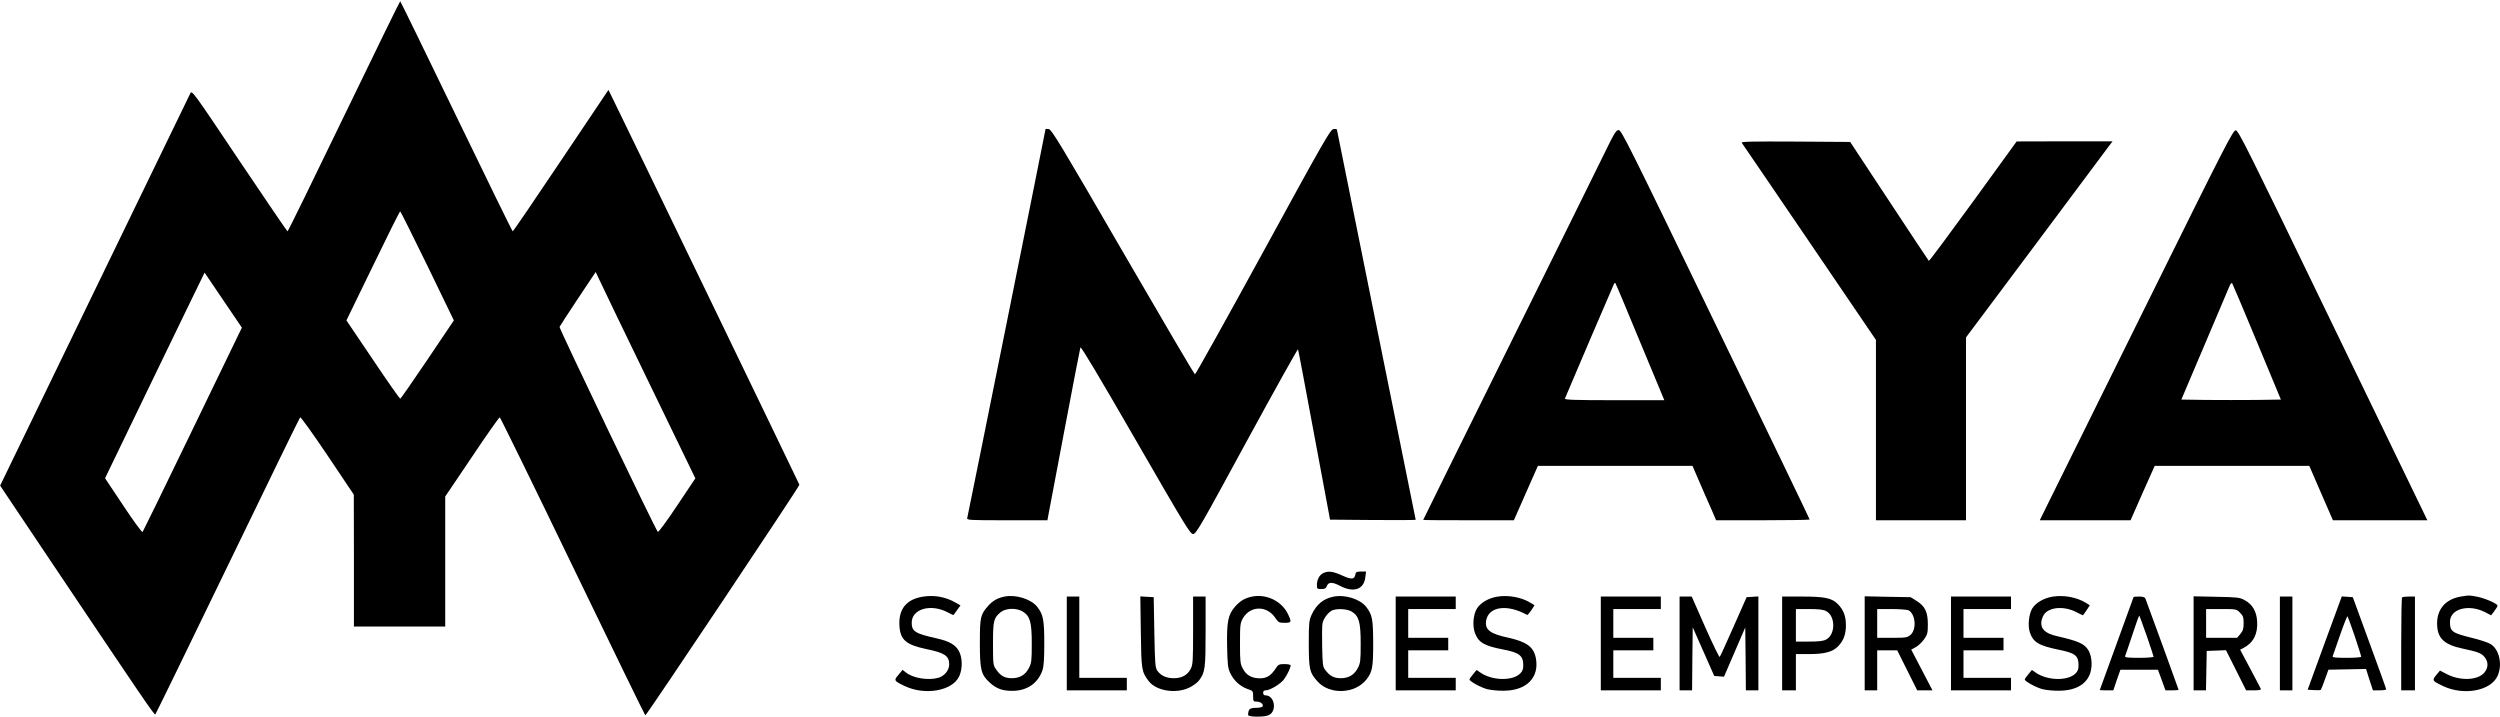
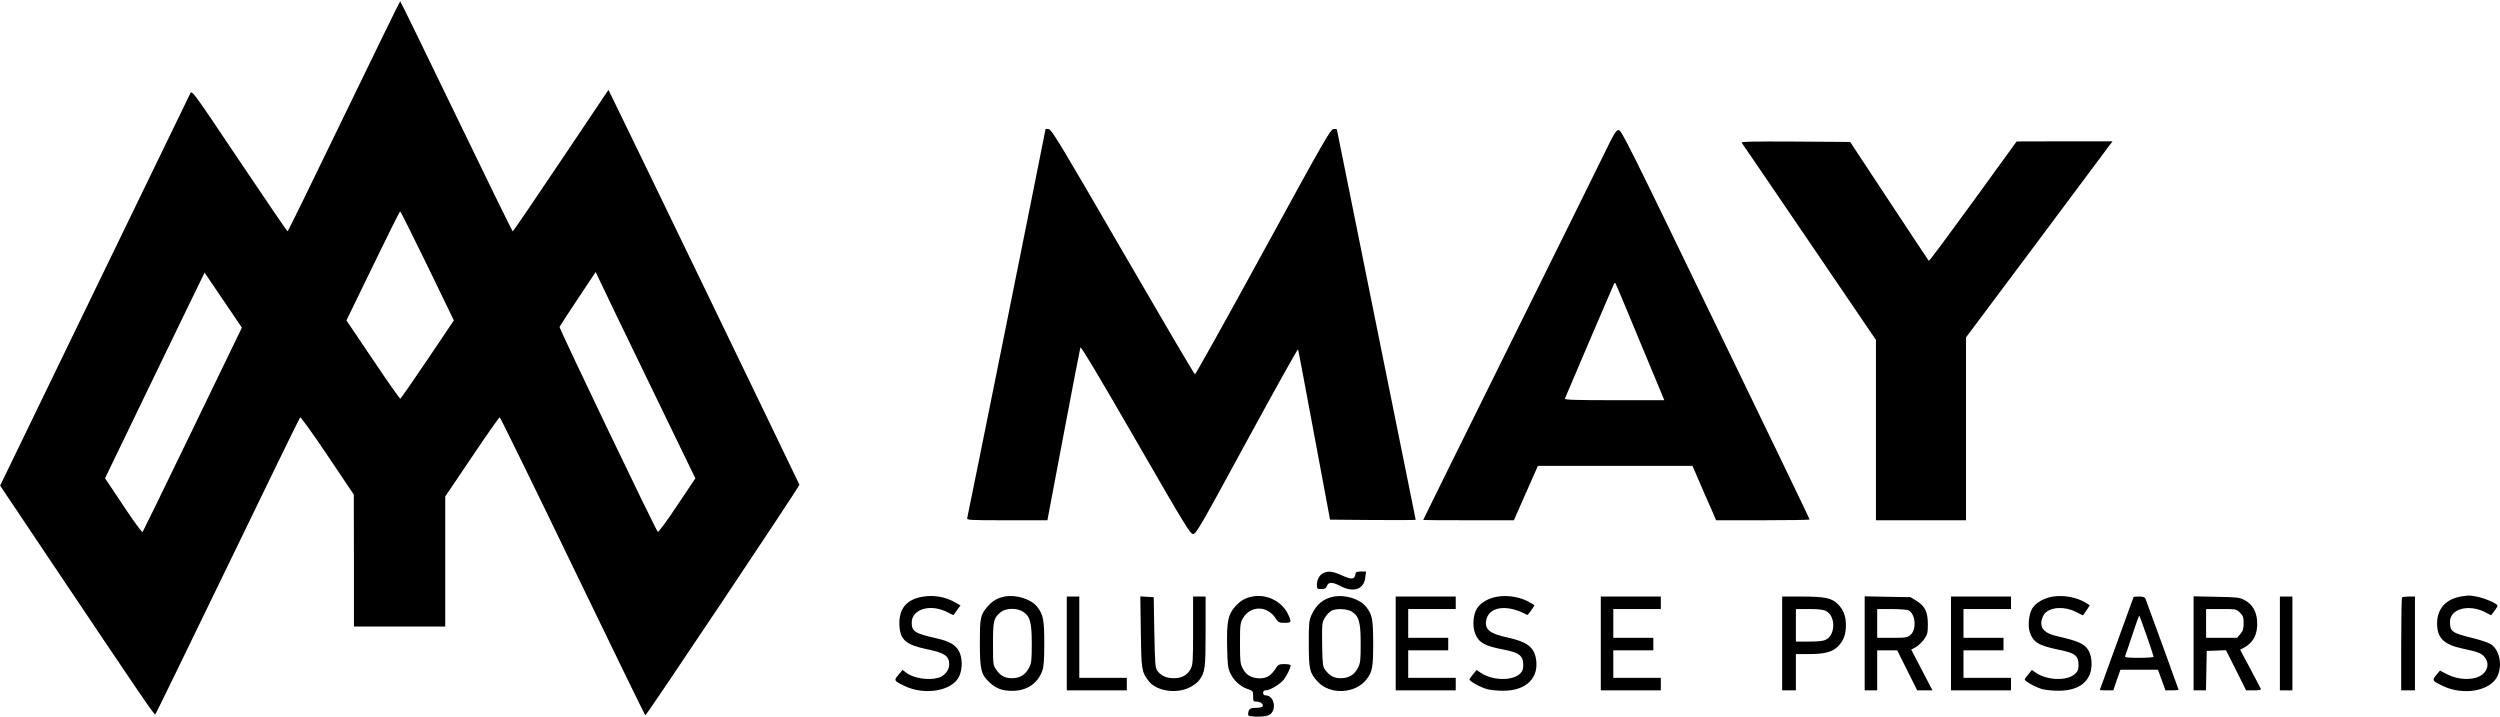
<svg xmlns="http://www.w3.org/2000/svg" version="1.0" width="1999pt" height="573pt" viewBox="0 0 1999 573" preserveAspectRatio="xMidYMid meet">
  <g transform="translate(0,573) scale(0.1,-0.1)" fill="#000000" stroke="none">
    <path d="M2750 4800 c-244 -506 -447 -920 -451 -920 -3 0 -176 254 -385 565     -378 564 -379 565 -393 537 -8 -15 -353 -726 -767 -1581 l-753 -1554 386 -576     c767 -1143 847 -1261 855 -1253 5 5 265 539 579 1188 314 648 574 1183 579     1187 4 5 103 -132 219 -305 l210 -313 1 -527 0 -528 365 0 365 0 0 520 0 520     214 317 c117 175 217 317 222 316 5 -2 268 -538 584 -1193 316 -654 577 -1190     580 -1190 10 0 1235 1833 1232 1844 -4 12 -1429 2961 -1491 3084 l-36 73 -380     -566 c-208 -311 -382 -565 -385 -565 -4 0 -206 414 -451 920 -244 505 -446     919 -449 920 -3 0 -205 -414 -450 -920z m668 -1196 l211 -436 -210 -312 c-115     -171 -214 -312 -218 -314 -5 -1 -103 139 -219 312 l-212 314 212 436 c116 240     214 436 218 436 3 0 101 -196 218 -436z m-1633 -274 l149 -220 -33 -68 c-18     -37 -195 -402 -393 -812 -198 -410 -364 -749 -368 -754 -5 -4 -74 90 -154 211     l-146 219 397 822 c219 452 398 822 399 822 0 0 67 -99 149 -220z m3414 -680     l361 -745 -146 -218 c-80 -121 -150 -215 -154 -210 -20 20 -790 1628 -786     1639 3 7 69 109 147 226 l142 213 38 -80 c20 -44 199 -415 398 -825z" />
    <path d="M8360 4697 c0 -9 -621 -3093 -626 -3109 -5 -17 15 -18 318 -18 l323     0 129 682 c71 376 132 691 135 700 4 11 148 -230 441 -738 398 -690 437 -754     460 -754 24 0 57 57 430 744 223 409 407 739 409 733 3 -7 61 -316 130 -687     l126 -675 343 -3 c188 -1 342 -1 342 2 0 2 -142 703 -315 1558 -173 855 -315     1558 -315 1562 0 4 -12 6 -27 4 -25 -3 -70 -81 -563 -983 -295 -539 -540 -979     -545 -978 -6 1 -265 442 -577 980 -499 862 -570 978 -592 981 -15 2 -26 2 -26     -1z" />
    <path d="M12821 4488 c-54 -112 -401 -812 -770 -1557 -369 -745 -671 -1356     -671 -1358 0 -2 163 -3 363 -3 l362 0 96 218 96 217 618 0 618 0 54 -125 c30     -69 72 -167 95 -217 l40 -93 374 0 c206 0 374 3 374 6 0 4 -338 706 -752 1560     -687 1421 -753 1554 -775 1554 -21 0 -35 -23 -122 -202z m293 -1492 l194 -466     -400 0 c-316 0 -399 3 -395 13 34 82 388 910 393 918 3 6 8 8 10 6 3 -2 92     -214 198 -471z" />
-     <path d="M17150 3268 c-387 -783 -734 -1485 -772 -1560 l-68 -138 363 0 363 0     96 218 97 217 618 0 618 0 94 -217 95 -218 377 0 378 0 -74 153 c-41 83 -380     784 -754 1557 -600 1241 -682 1405 -703 1408 -22 3 -71 -92 -728 -1420z m896     -271 l192 -462 -199 -3 c-110 -1 -288 -1 -398 0 l-199 3 189 445 c104 245 194     456 199 469 6 13 14 20 18 17 3 -4 93 -215 198 -469z" />
    <path d="M13927 4588 c6 -7 249 -365 542 -795 l531 -781 0 -721 0 -721 360 0     360 0 0 731 0 731 558 746 c306 410 570 763 585 784 l29 38 -384 0 -383 -1     -348 -480 c-192 -264 -351 -478 -354 -475 -3 3 -146 218 -317 478 l-312 473     -438 3 c-352 2 -437 0 -429 -10z" />
    <path d="M10580 1147 c-30 -15 -50 -52 -50 -94 0 -31 2 -33 35 -33 29 0 37 5     45 25 13 33 44 33 110 -2 105 -54 187 -25 197 71 l6 46 -41 0 c-34 0 -41 -4     -44 -21 -6 -43 -31 -45 -105 -11 -75 34 -113 39 -153 19z" />
    <path d="M7385 960 c-137 -20 -202 -99 -193 -236 7 -110 53 -150 215 -184 147     -30 182 -54 183 -122 0 -47 -38 -94 -88 -108 -81 -22 -200 -3 -257 42 l-28 22     -33 -40 c-39 -45 -37 -48 53 -91 163 -76 381 -36 433 80 28 60 26 150 -3 202     -28 50 -77 78 -175 100 -175 39 -202 56 -202 126 0 110 152 154 287 83 25 -14     46 -23 47 -22 1 2 14 20 29 40 l27 37 -42 24 c-77 44 -165 60 -253 47z" />
    <path d="M8033 960 c-58 -12 -95 -33 -133 -76 -61 -69 -65 -90 -65 -294 0     -216 9 -254 79 -318 53 -49 103 -67 186 -66 114 2 199 61 235 163 11 33 15 87     15 216 0 186 -8 230 -55 291 -48 63 -171 102 -262 84z m145 -120 c58 -36 72     -83 72 -255 0 -137 -2 -155 -22 -195 -29 -57 -75 -84 -141 -83 -55 1 -89 20     -124 73 -22 31 -23 43 -23 202 0 186 5 205 60 252 41 34 127 37 178 6z" />
    <path d="M10013 960 c-59 -12 -94 -33 -136 -79 -57 -64 -69 -121 -65 -319 3     -144 6 -173 24 -212 28 -60 78 -107 136 -128 47 -16 48 -17 48 -59 0 -41 2     -43 29 -43 31 0 57 -22 46 -40 -3 -5 -28 -10 -54 -10 -49 0 -60 -11 -61 -57 0     -17 129 -18 164 -2 69 32 49 159 -26 159 -11 0 -18 8 -18 20 0 14 7 20 21 20     33 0 117 50 145 87 25 33 54 93 54 113 0 5 -22 10 -48 10 -45 0 -51 -3 -73     -37 -37 -56 -71 -77 -126 -77 -64 1 -108 25 -135 77 -21 39 -23 55 -23 202 0     150 2 163 23 201 60 103 194 104 261 1 23 -34 28 -37 73 -37 54 0 57 5 29 65     -48 106 -172 168 -288 145z" />
    <path d="M10662 959 c-80 -16 -136 -62 -174 -144 -21 -47 -23 -63 -23 -235 1     -206 6 -228 71 -300 97 -108 302 -98 391 18 47 61 53 97 53 292 -1 189 -7 224     -55 286 -49 64 -169 102 -263 83z m146 -119 c58 -36 72 -83 72 -255 0 -137 -2     -155 -22 -195 -29 -57 -75 -84 -141 -83 -53 1 -85 19 -121 67 -19 24 -21 44     -24 184 -2 86 -1 171 3 189 7 37 48 91 79 103 40 16 119 11 154 -10z" />
    <path d="M11971 959 c-70 -12 -133 -49 -161 -94 -31 -50 -38 -142 -15 -200 28     -73 75 -100 227 -129 127 -24 158 -49 158 -126 0 -30 -6 -47 -24 -65 -62 -62     -227 -58 -320 8 l-29 20 -28 -34 c-16 -19 -29 -37 -29 -42 0 -15 92 -65 143     -78 29 -7 88 -13 132 -12 181 1 284 105 256 259 -17 91 -73 132 -221 165 -146     31 -188 64 -177 136 19 114 168 135 328 46 3 -2 18 15 33 37 l26 40 -32 20     c-73 45 -178 64 -267 49z" />
    <path d="M16411 959 c-70 -12 -133 -49 -161 -94 -27 -44 -37 -138 -20 -189 27     -82 70 -108 235 -142 129 -26 155 -47 155 -124 0 -30 -6 -47 -24 -65 -62 -62     -227 -58 -320 8 l-29 20 -28 -34 c-16 -19 -29 -37 -29 -42 0 -15 92 -65 143     -78 29 -7 88 -13 132 -12 141 1 232 59 254 162 12 57 3 127 -23 166 -32 49     -81 70 -251 109 -92 21 -130 58 -122 118 3 22 16 51 28 64 49 52 161 57 250     10 28 -14 52 -26 54 -26 1 0 14 18 29 40 l26 40 -32 20 c-73 45 -178 64 -267     49z" />
    <path d="M19677 960 c-136 -23 -206 -120 -187 -258 12 -84 69 -130 192 -156     131 -28 158 -38 184 -69 32 -38 32 -86 -1 -125 -52 -62 -190 -68 -297 -14     l-58 30 -30 -36 c-35 -43 -33 -46 57 -89 164 -76 375 -38 432 79 43 90 17 214     -54 258 -19 12 -85 34 -147 49 -162 40 -178 51 -178 129 0 103 147 144 279 78     l50 -26 26 34 c14 18 25 37 25 43 0 16 -101 60 -164 72 -65 12 -61 12 -129 1z" />
    <path d="M8530 585 l0 -375 240 0 240 0 0 50 0 50 -190 0 -190 0 0 325 0 325     -50 0 -50 0 0 -375z" />
    <path d="M9122 678 c4 -305 6 -319 63 -394 60 -79 218 -104 325 -52 31 15 66     41 78 58 48 65 52 94 52 391 l0 279 -50 0 -50 0 0 -270 c0 -247 -2 -274 -19     -308 -26 -50 -71 -75 -135 -75 -60 0 -105 21 -132 60 -17 25 -19 54 -24 308     l-5 280 -53 3 -54 3 4 -283z" />
    <path d="M11160 585 l0 -375 240 0 240 0 0 50 0 50 -190 0 -190 0 0 110 0 110     160 0 160 0 0 50 0 50 -160 0 -160 0 0 115 0 115 190 0 190 0 0 50 0 50 -240     0 -240 0 0 -375z" />
    <path d="M12800 585 l0 -375 240 0 240 0 0 50 0 50 -190 0 -190 0 0 110 0 110     160 0 160 0 0 50 0 50 -160 0 -160 0 0 115 0 115 190 0 190 0 0 50 0 50 -240     0 -240 0 0 -375z" />
-     <path d="M13430 585 l0 -375 50 0 50 0 2 252 3 252 86 -194 86 -195 39 -3 39     -3 85 197 85 197 3 -251 2 -252 50 0 50 0 0 376 0 375 -47 -3 -47 -3 -104     -235 c-57 -129 -107 -239 -111 -243 -4 -4 -56 103 -116 238 l-108 245 -48 0     -49 0 0 -375z" />
    <path d="M14250 585 l0 -375 55 0 55 0 0 145 0 145 103 0 c126 0 191 17 234     62 44 45 63 96 63 168 0 72 -19 123 -63 168 -48 50 -105 62 -289 62 l-158 0 0     -375z m351 259 c77 -39 77 -189 0 -228 -22 -12 -59 -16 -136 -16 l-105 0 0     130 0 130 105 0 c77 0 114 -4 136 -16z" />
    <path d="M14910 586 l0 -376 50 0 50 0 0 160 0 160 80 0 80 0 80 -160 80 -160     61 0 61 0 -85 163 -85 163 36 19 c20 11 50 40 67 63 27 39 30 51 30 120 0 98     -22 145 -90 187 l-48 30 -184 3 -183 4 0 -376z m351 264 c56 -31 66 -153 15     -197 -25 -21 -36 -23 -147 -23 l-119 0 0 115 0 115 116 0 c63 0 124 -5 135     -10z" />
    <path d="M15600 585 l0 -375 240 0 240 0 0 50 0 50 -190 0 -190 0 0 110 0 110     160 0 160 0 0 50 0 50 -160 0 -160 0 0 115 0 115 190 0 190 0 0 50 0 50 -240     0 -240 0 0 -375z" />
    <path d="M17060 956 c0 -2 -61 -169 -135 -372 -74 -202 -135 -369 -135 -371 0     -2 24 -3 54 -3 l54 0 28 83 29 82 150 0 150 0 30 -82 30 -83 53 0 c28 0 52 2     52 5 0 4 -244 673 -265 728 -5 12 -19 17 -51 17 -24 0 -44 -2 -44 -4z m105     -310 c30 -87 55 -162 55 -167 0 -5 -52 -9 -116 -9 -89 0 -115 3 -112 13 3 6     29 83 58 170 28 87 54 157 56 155 2 -2 28 -75 59 -162z" />
    <path d="M17540 586 l0 -376 50 0 49 0 3 158 3 157 77 3 77 3 81 -161 80 -160     61 0 c45 0 60 3 56 13 -3 6 -41 80 -85 162 l-80 150 27 14 c79 41 116 113 109     214 -5 80 -39 136 -101 169 -38 21 -58 23 -224 26 l-183 4 0 -376z m371 245     c25 -25 29 -37 29 -84 0 -45 -5 -61 -26 -86 l-26 -31 -124 0 -124 0 0 115 0     115 121 0 c120 0 121 0 150 -29z" />
    <path d="M18230 585 l0 -375 50 0 50 0 0 375 0 375 -50 0 -50 0 0 -375z" />
-     <path d="M18588 588 l-136 -373 50 -3 c28 -2 53 -1 55 2 3 3 18 40 33 83 l28     78 150 3 151 3 27 -86 28 -85 53 0 c29 0 53 4 53 8 0 5 -60 172 -134 373     l-133 364 -44 3 -44 3 -137 -373z m241 54 c28 -84 51 -157 51 -163 0 -5 -50     -9 -116 -9 -89 0 -115 3 -112 13 3 6 29 83 59 169 30 86 57 154 60 150 3 -4     29 -76 58 -160z" />
    <path d="M19207 953 c-4 -3 -7 -172 -7 -375 l0 -368 55 0 55 0 0 375 0 375     -48 0 c-27 0 -52 -3 -55 -7z" />
  </g>
</svg>